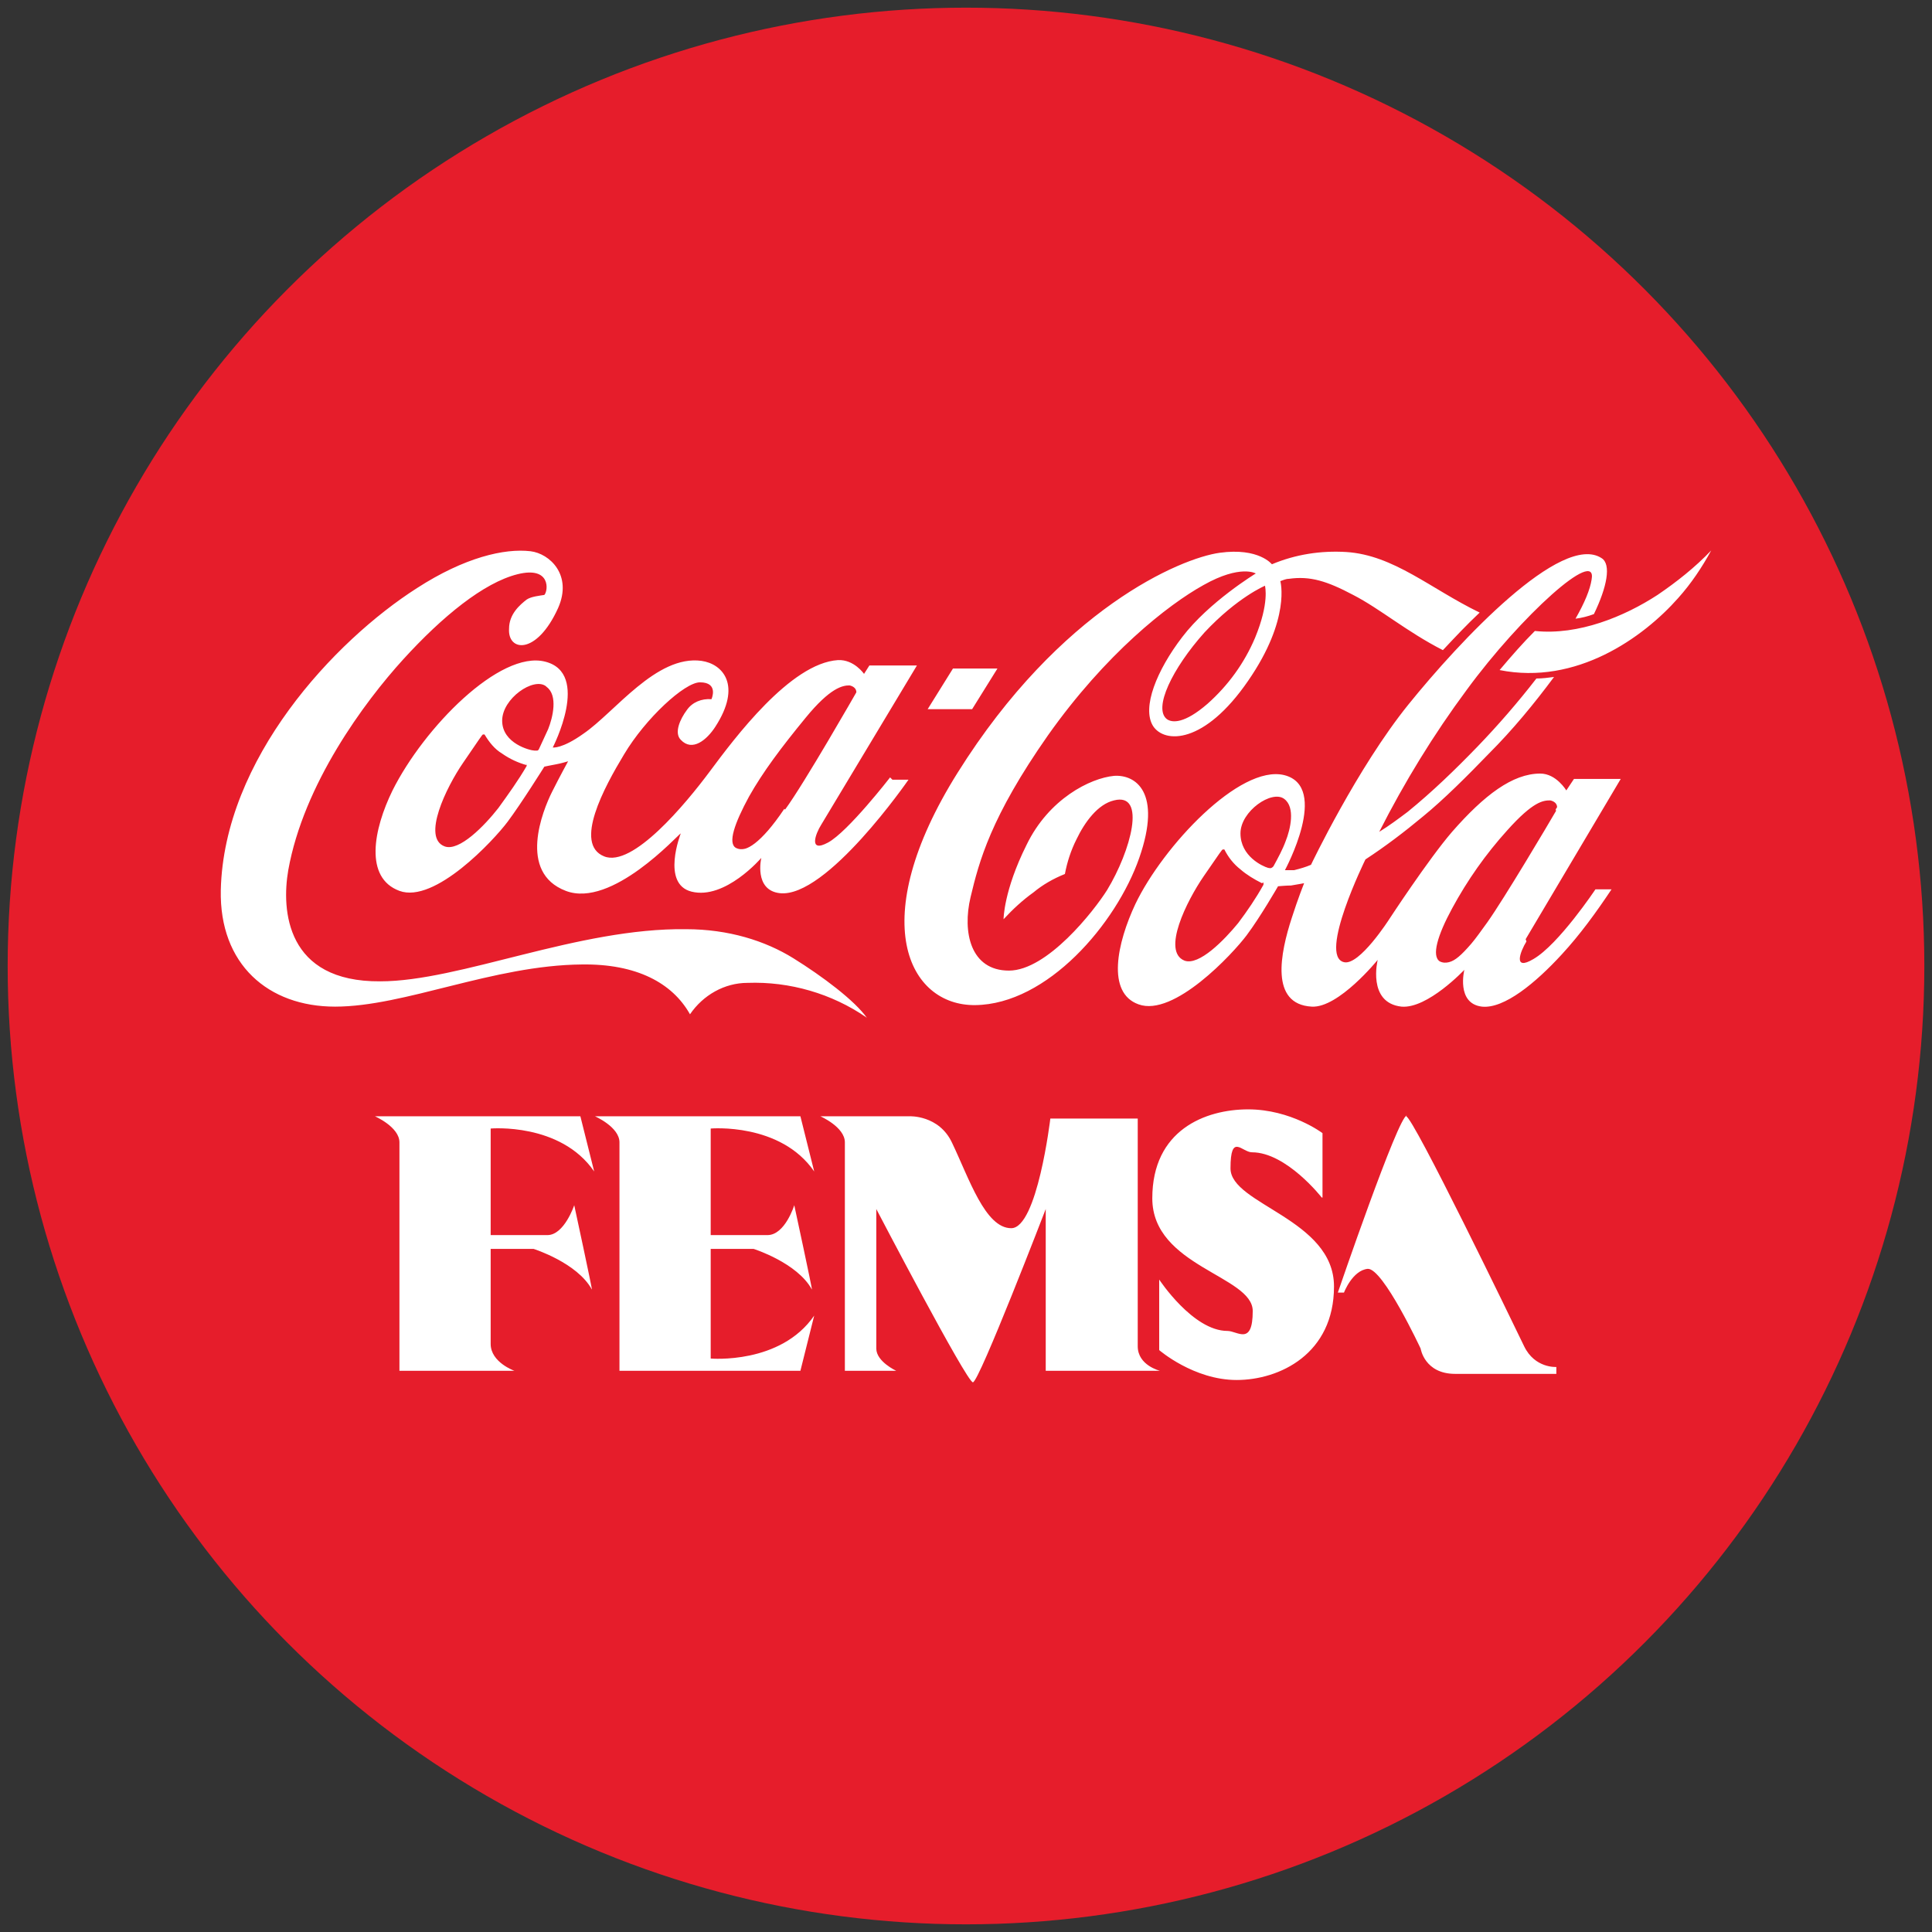
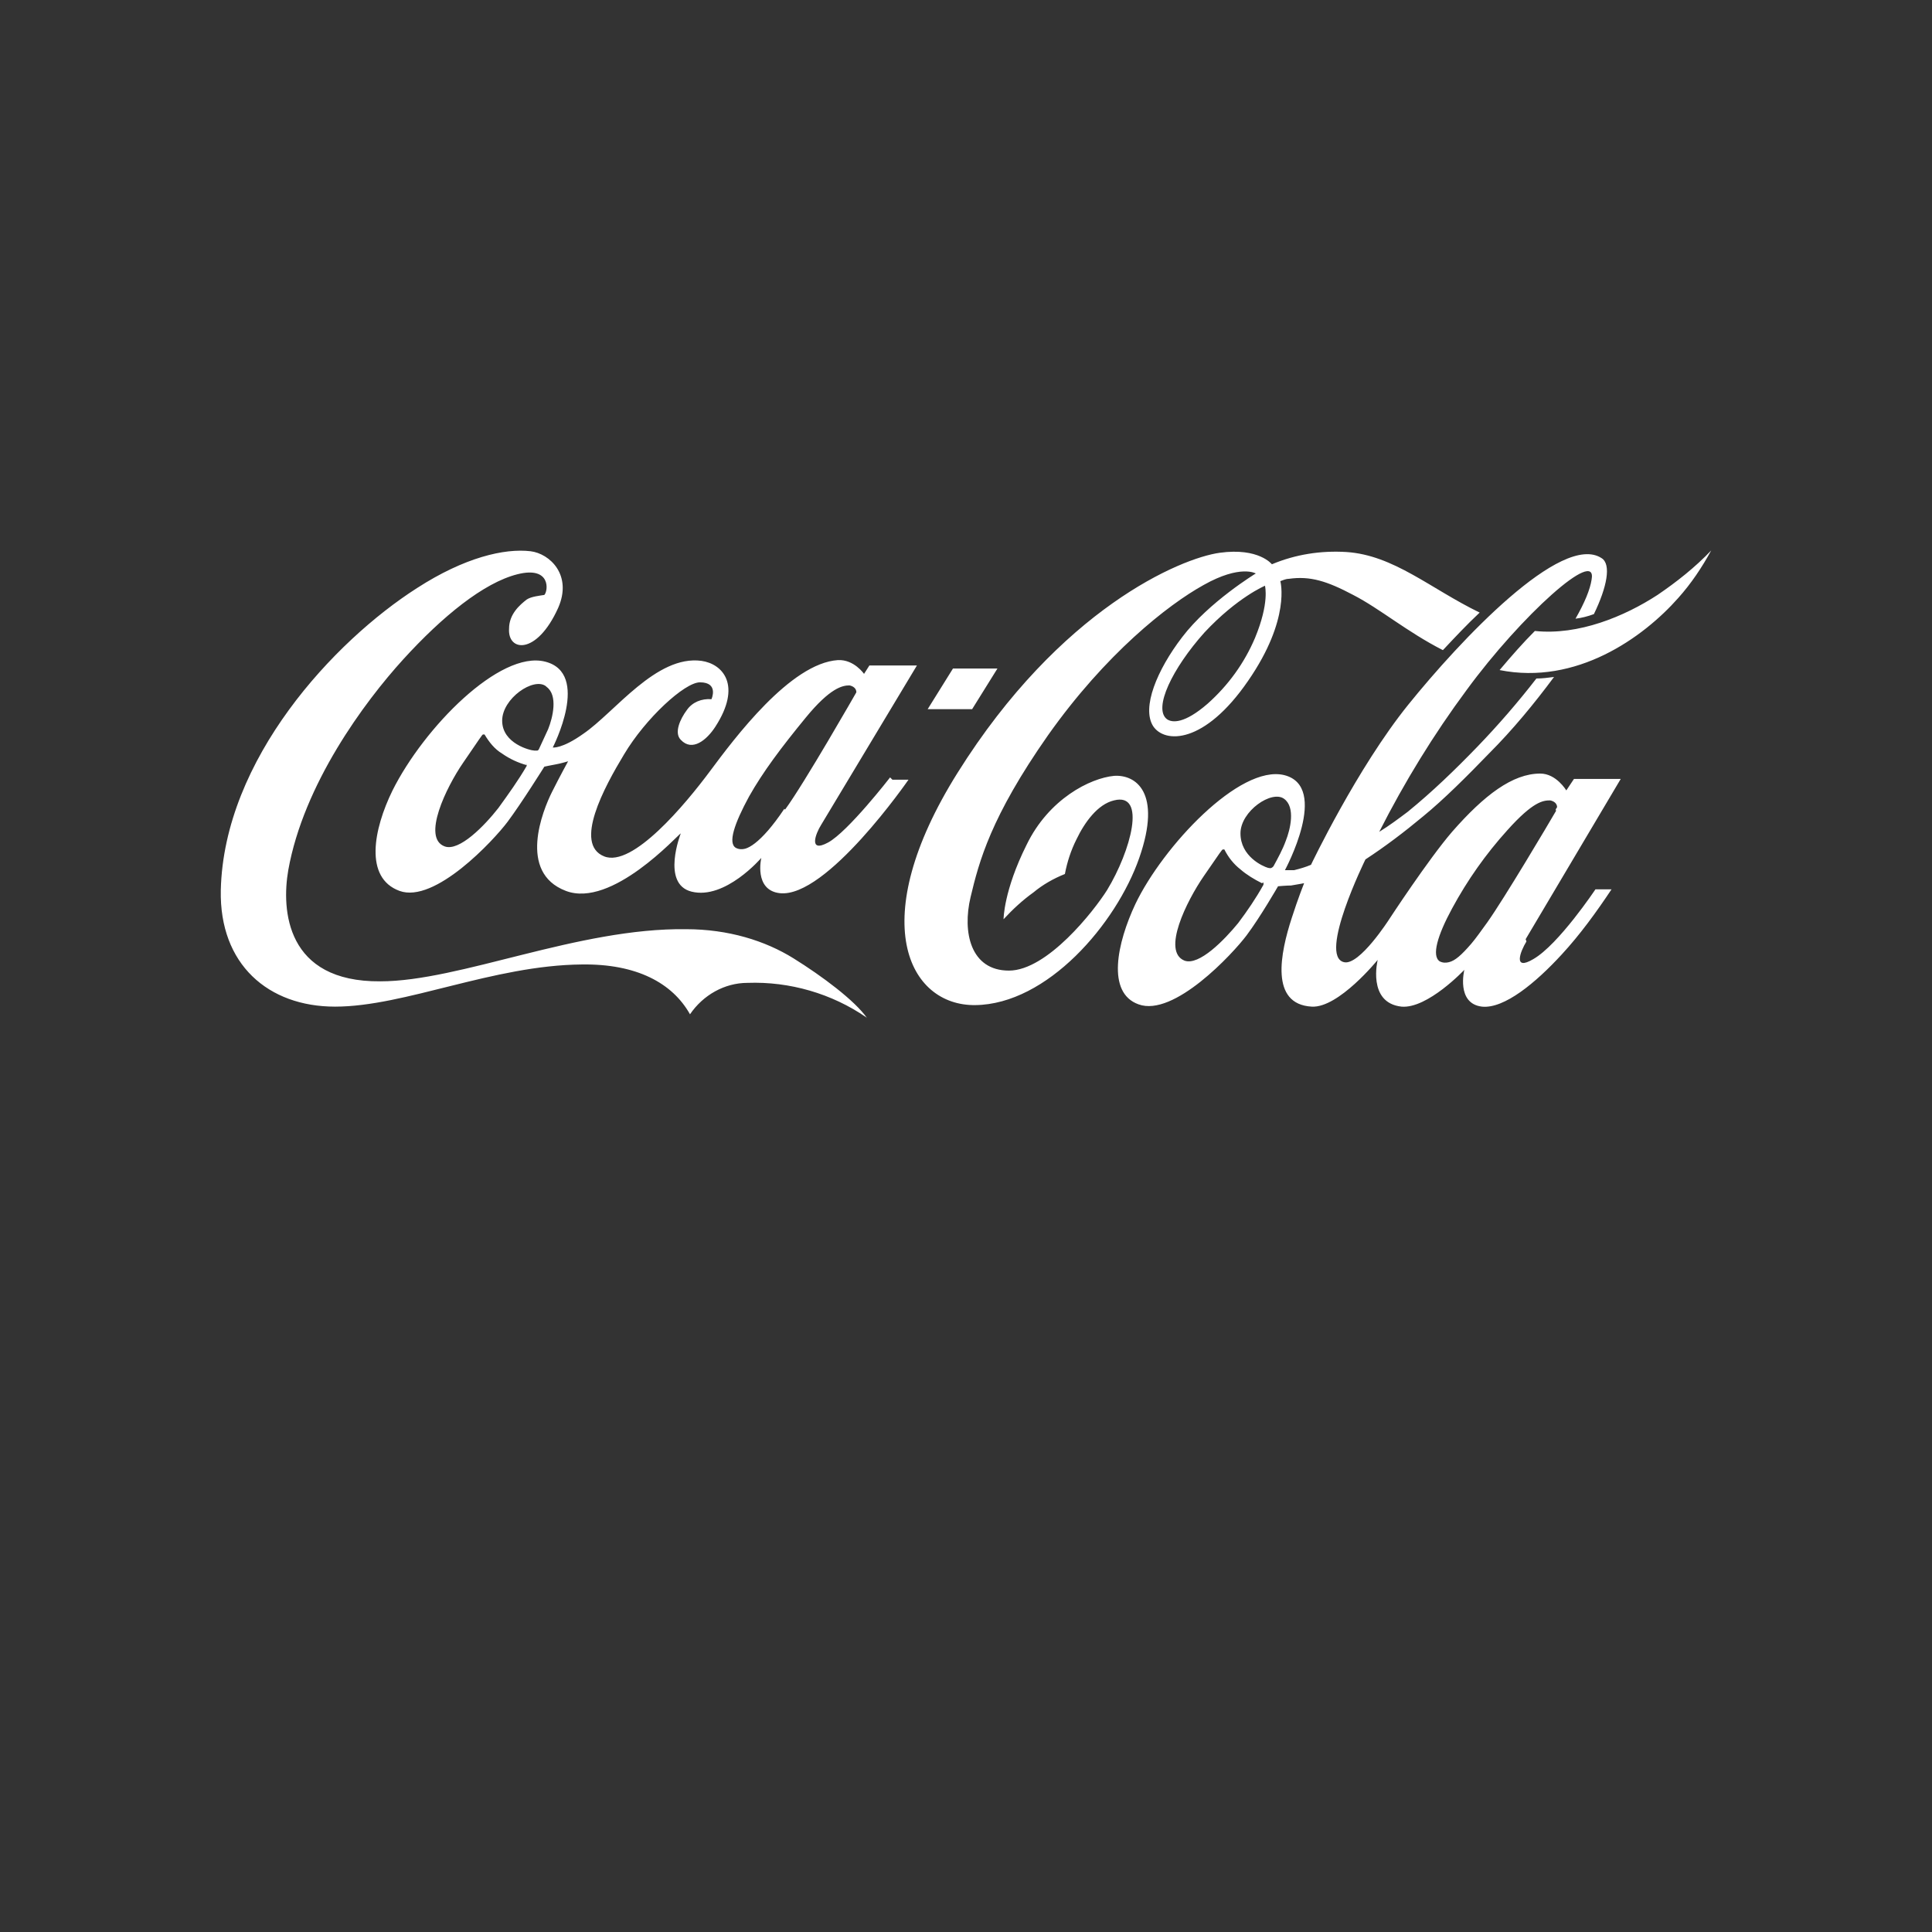
<svg xmlns="http://www.w3.org/2000/svg" version="1.1" viewBox="0 0 252 252">
  <rect x="0" y="0" width="252" height="252" fill="#333333" stroke="none" />
  <defs>
    <style>
      .cls-1, .cls-2 {
        fill: #fff;
      }

      .cls-2 {
        fill-rule: evenodd;
      }

      .cls-3 {
        fill: #e61d2b;
      }
    </style>
  </defs>
  <g>
    <g id="Layer_1">
      <g id="Layer_1-2">
-         <circle class="cls-3" cx="126" cy="126" r="125" />
-       </g>
+         </g>
      <g>
        <path class="cls-1" d="M165,76.4s-3.6,1.5-7.9,6.1c-4.2,4.7-6.7,9.9-4.9,11.3.7.5,2.3.6,5.3-2,2.7-2.4,4.8-5.3,6.2-8.6,1.9-4.6,1.3-6.7,1.3-6.8M188.2,84.8c-4.7-2.4-8.2-5.4-11.7-7.2-3.4-1.8-5.6-2.5-8.4-2.1-.4,0-.8.2-1.1.3,0,0,1.4,4.9-4.2,13-5.7,8.3-10.9,8.2-12.4,5.9-1.5-2.4.5-7.3,3.8-11.6,3.5-4.6,9.6-8.3,9.6-8.3,0,0-2-1.2-6.8,1.5-4.7,2.6-12.8,9-20.3,19.6-7.5,10.7-9,16.5-10.1,21.1s0,9.6,5,9.6,11.1-7.8,12.8-10.5c3.1-5.1,5.2-12.8.9-11.7-2.1.5-3.8,2.8-4.9,5.1-.7,1.4-1.2,2.9-1.5,4.5-1.5.6-2.9,1.4-4.1,2.4-1.4,1-2.7,2.2-3.9,3.5,0,0,0-3.7,3-9.7,2.9-6,8.3-8.7,11.4-9,2.8-.2,6.3,2.1,3.3,10.7s-12,19.1-21.4,19.2c-8.7.1-14.4-11-2.3-30.3,13.4-21.4,29.1-28,34.2-28.7s6.8,1.5,6.8,1.5c3.1-1.3,6.4-1.8,9.7-1.6,6.2.4,11,4.8,17.4,7.9-1.7,1.6-3.2,3.2-4.7,4.8M216.2,77.6c-4.3,2.8-10.3,5.3-16,4.7-1.5,1.5-3,3.2-4.6,5.1,10,2,18.7-4.2,23.3-9.4,1.7-1.9,3.1-4,4.3-6.2-2.1,2.2-4.5,4.1-7,5.8M202.9,105.7c0-.1.1-.3.2-.4,0-.5-.4-.8-.9-.9-.9,0-2.2.1-5.6,3.9-2.8,3.1-5.2,6.5-7.2,10.2-1.9,3.5-2.7,6.2-1.6,6.9.4.2.8.2,1.2.1.8-.2,1.6-.9,2.9-2.4.6-.7,1.3-1.7,2.1-2.8,2.2-3.1,7.9-12.7,9-14.6M167.7,109.7c.6-1.5,1.3-4.4-.2-5.5-1.6-1.2-5.7,1.6-5.7,4.5,0,3,2.9,4.3,3.6,4.5.4.1.5,0,.7-.2.6-1.1,1.2-2.2,1.6-3.3M164.6,115.2c-1-.5-2-1.1-2.8-1.8-.9-.7-1.6-1.6-2.1-2.6,0,0-.1,0-.2,0s-.3.3-2.5,3.5c-2.2,3.2-5.5,9.8-2.5,11,1.9.7,5.2-2.7,7-4.9,1.2-1.6,2.3-3.2,3.3-5,0-.2,0-.2,0-.3M199.1,122.8c-.8,1.3-1.8,3.9.9,2.3,3.3-1.9,8.1-9.1,8.1-9.1h2.1c-2,3-4.1,5.9-6.5,8.5-3.4,3.7-7.5,7.1-10.4,6.8-3.4-.4-2.3-4.8-2.3-4.8,0,0-4.8,5.1-8.2,4.8-4.5-.5-3.1-6.1-3.1-6.1,0,0-5.1,6.3-8.6,6.1-5.5-.3-4.1-7-2.6-11.6.8-2.5,1.6-4.5,1.6-4.5,0,0-.5.1-1.7.3-.6,0-1.7.1-1.7.1,0,0-2.3,4-4.1,6.4s-9.5,10.7-14.1,9c-4.2-1.5-2.8-8-.4-13.1,3.6-7.5,13.6-18.2,19.4-16.8,6,1.5.1,12.4.1,12.4,0,0,0,0,0,0,.1,0,.4,0,1.2,0,.8-.2,1.5-.4,2.2-.7,0,0,6-12.6,12.7-20.9,6.7-8.3,20-22.5,25.2-19.1,1.3.8.7,3.8-1,7.3-.8.3-1.6.5-2.4.6,1.2-2.1,1.9-3.8,2.1-5.1.8-4.3-9.2,4.7-16.3,14.4-4.3,5.8-8.1,12-11.4,18.5,1.3-.8,2.5-1.7,3.7-2.6,3.2-2.6,6.2-5.5,9.1-8.5,2.7-2.8,5.3-5.8,7.7-8.9.8,0,1.5-.1,2.3-.2-2.6,3.5-5.4,6.9-8.5,10-2.8,2.9-5.9,6-8.6,8.2-2.4,2-4.9,3.9-7.5,5.6,0,0-6.2,12.6-2.8,13.4,2,.5,5.9-5.6,5.9-5.6,0,0,5.1-7.8,8.2-11.4,4.2-4.8,7.9-7.6,11.5-7.6,2.1,0,3.4,2.2,3.4,2.2l1-1.5h6.1s-11.5,19.4-12.4,20.9M216.2,77.6c-4.3,2.8-10.3,5.3-16,4.7-1.5,1.5-3,3.2-4.6,5.1,10,2,18.7-4.2,23.3-9.4,1.7-1.9,3.1-4,4.3-6.2-2.1,2.2-4.5,4.1-7,5.8M130.1,87.2h-5.8l-3.3,5.3h5.8l3.3-5.3ZM102.4,105.6c2.5-3.4,9.3-15.3,9.3-15.3,0-.5-.4-.8-.9-.9-.9,0-2.5.3-5.7,4.2s-5.6,7.1-7.4,10.3c-1.9,3.5-2.8,6.1-1.7,6.7.4.2.8.2,1.2.1.7-.2,1.7-.9,3-2.4.6-.7,1.3-1.6,2.1-2.8M71.2,89.5c-1.6-1.2-5.7,1.6-5.7,4.5,0,3,3.7,3.9,4.2,3.9.1,0,.3,0,.4,0,0,0,.2-.1.2-.2.4-.9.8-1.7,1.2-2.6.6-1.5,1.3-4.4-.2-5.5M68.7,99.8c-1.1-.3-2.2-.8-3.2-1.5-1-.6-1.7-1.5-2.3-2.5,0,0-.1,0-.2,0s-.4.5-2.6,3.7-5.4,9.8-2.4,10.9c1.9.7,5.2-2.7,7-5,1.3-1.8,2.6-3.6,3.7-5.5,0-.2,0-.2-.1-.3M116.4,101.7h2.1s-10.7,15.5-16.8,14.8c-3.4-.4-2.4-4.6-2.4-4.6,0,0-4.7,5.5-9.1,4.4-4-1-1.4-7.6-1.4-7.6-.4.2-9,9.8-15,7.5-6.3-2.4-3-10.5-1.8-12.9,1-2,2.1-4,2.1-4,0,0-1,.3-1.6.4s-1.5.3-1.5.3c0,0-3,4.8-4.8,7.2s-9.5,10.7-14.1,9-3.4-8-.9-13.1c4.1-8.2,14-18.3,19.9-16.8,6,1.5,1,11.2,1,11.2,0,0,1.2.2,4-1.8,4.1-2.8,9.5-10.3,15.4-9.5,2.8.4,5.3,3.2,1.8,8.6-1.1,1.7-3,3.3-4.5,1.7-.9-.9-.1-2.7.8-3.9.7-1,1.9-1.5,3.2-1.4,0,0,1-2.2-1.5-2.2-2,0-7.1,4.7-9.9,9.4-2.6,4.3-6.6,11.7-2.6,13.3,3.7,1.5,10.6-6.8,13.8-11.1s10.5-14.1,16.7-14.5c2.1-.1,3.4,1.8,3.4,1.8l.7-1.1h6.2s-11.6,19.3-12.5,20.8c-.7,1.1-1.7,3.7.9,2.3s8.1-8.5,8.1-8.5M113,132.7c-4.5-3.1-10-4.7-15.5-4.5-3,0-5.8,1.6-7.5,4.1-2.3-4.1-7-6.6-14.1-6.5-11.6.1-23.1,5.5-32.2,5.5-8.7,0-15.1-5.5-14.9-15.2.4-17.1,14.8-32.5,25.6-39.4,6.2-4,11.4-5.2,14.8-4.8,2.5.3,5.5,3.1,3.6,7.4-2.8,6.2-6.6,5.7-6.4,2.7,0-1.9,1.4-3.1,2.3-3.8.6-.4,1.7-.5,2.3-.6.5-.5.9-3.8-3.5-2.7-4.4,1.1-9.8,5.5-14.9,11.1s-13,16.3-15,27.5c-.9,5.2-.3,14.6,12,14.5,10.4,0,25.8-7,39.9-6.8,5.5,0,10.3,1.5,14,3.8,3.7,2.3,8,5.5,9.6,7.8" />
        <g id="layer1">
-           <path id="path7267" class="cls-2" d="M183.5,145.5c-1.1,0-9,23.1-9,23.1h.8s1.1-2.9,3.1-3.1c2-.1,6.9,10.4,6.9,10.4,0,0,.5,3.3,4.5,3.3h13.2v-.9s-2.8.2-4.2-2.7c-1.4-2.9-14.5-30-15.4-30ZM172.5,156.2v-8.4s-4.1-3.1-9.7-3.1-12.5,2.7-12.5,11.6,13.1,10.1,13.1,14.7-2,2.6-3.3,2.6c-4.5,0-8.9-6.7-8.9-6.7v9.2s4.5,3.9,10.1,3.9,12.7-3.4,12.7-12.2-13.5-10.7-13.5-15.4,1.5-2.1,2.8-2.1c4.5,0,9.1,5.9,9.1,5.9h0ZM124.2,149.1c2.2,4.6,4.3,11.1,7.7,11.1s5.1-14.3,5.1-14.3h11.4v29.7c0,2.5,2.9,3.2,2.9,3.2h-14.9v-21.1s-8.7,22.6-9.5,22.6-12.6-22.6-12.6-22.6v18.2c0,1.7,2.6,2.9,2.6,2.9h-6.7v-29.8c0-2-3.2-3.4-3.2-3.4h11.6s3.9-.2,5.6,3.5h0ZM92.7,177.2s9.1.8,13.5-5.6l-1.8,7.2h-23.6v-29.8c0-2-3.2-3.4-3.2-3.4h26.8l1.8,7.2c-4.4-6.4-13.5-5.6-13.5-5.6v13.9h7.4c2.3,0,3.5-3.9,3.5-3.9,0,0,2.4,11.1,2.3,11-1.9-3.5-7.6-5.3-7.6-5.3h-5.6v14.3ZM75.7,145.6h-26.8s3.2,1.4,3.2,3.4v29.8h15s-3.1-1.1-3.1-3.5v-12.4h5.6s5.7,1.8,7.6,5.3c.1.1-2.3-11-2.3-11,0,0-1.3,3.9-3.5,3.9h-7.4v-13.9s9.1-.8,13.5,5.6l-1.8-7.2" />
-         </g>
+           </g>
      </g>
    </g>
  </g>
</svg>